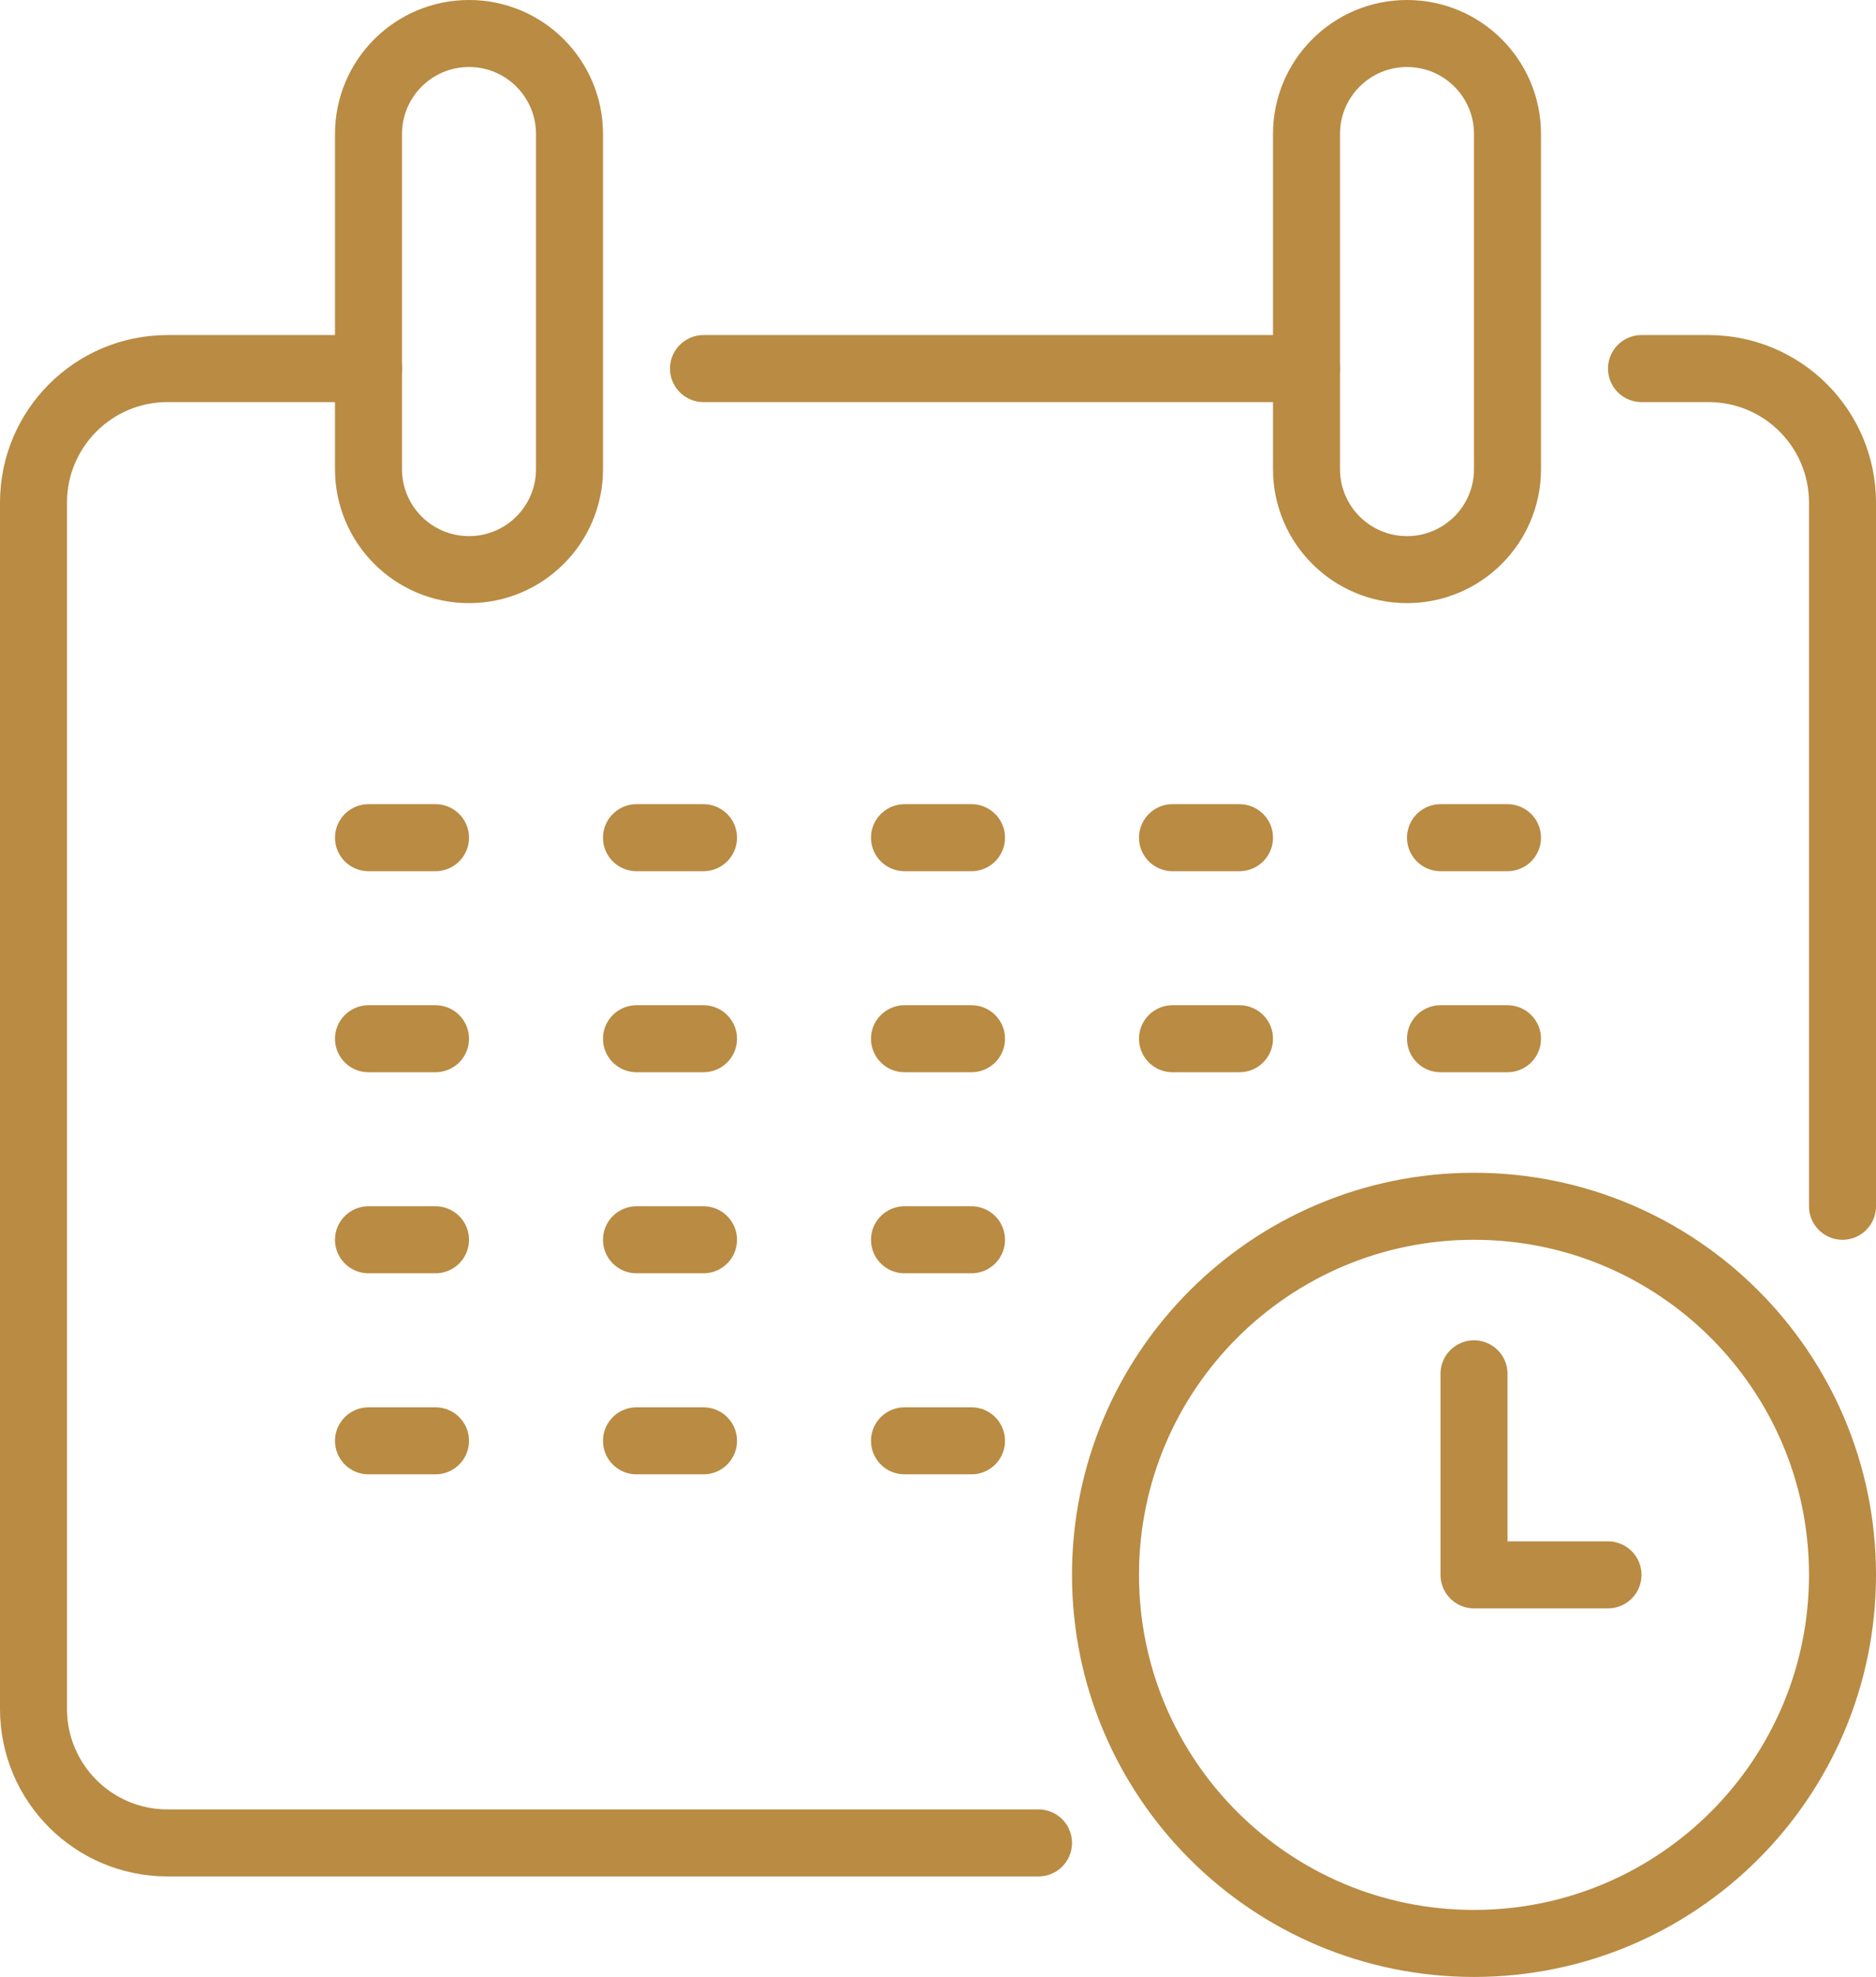
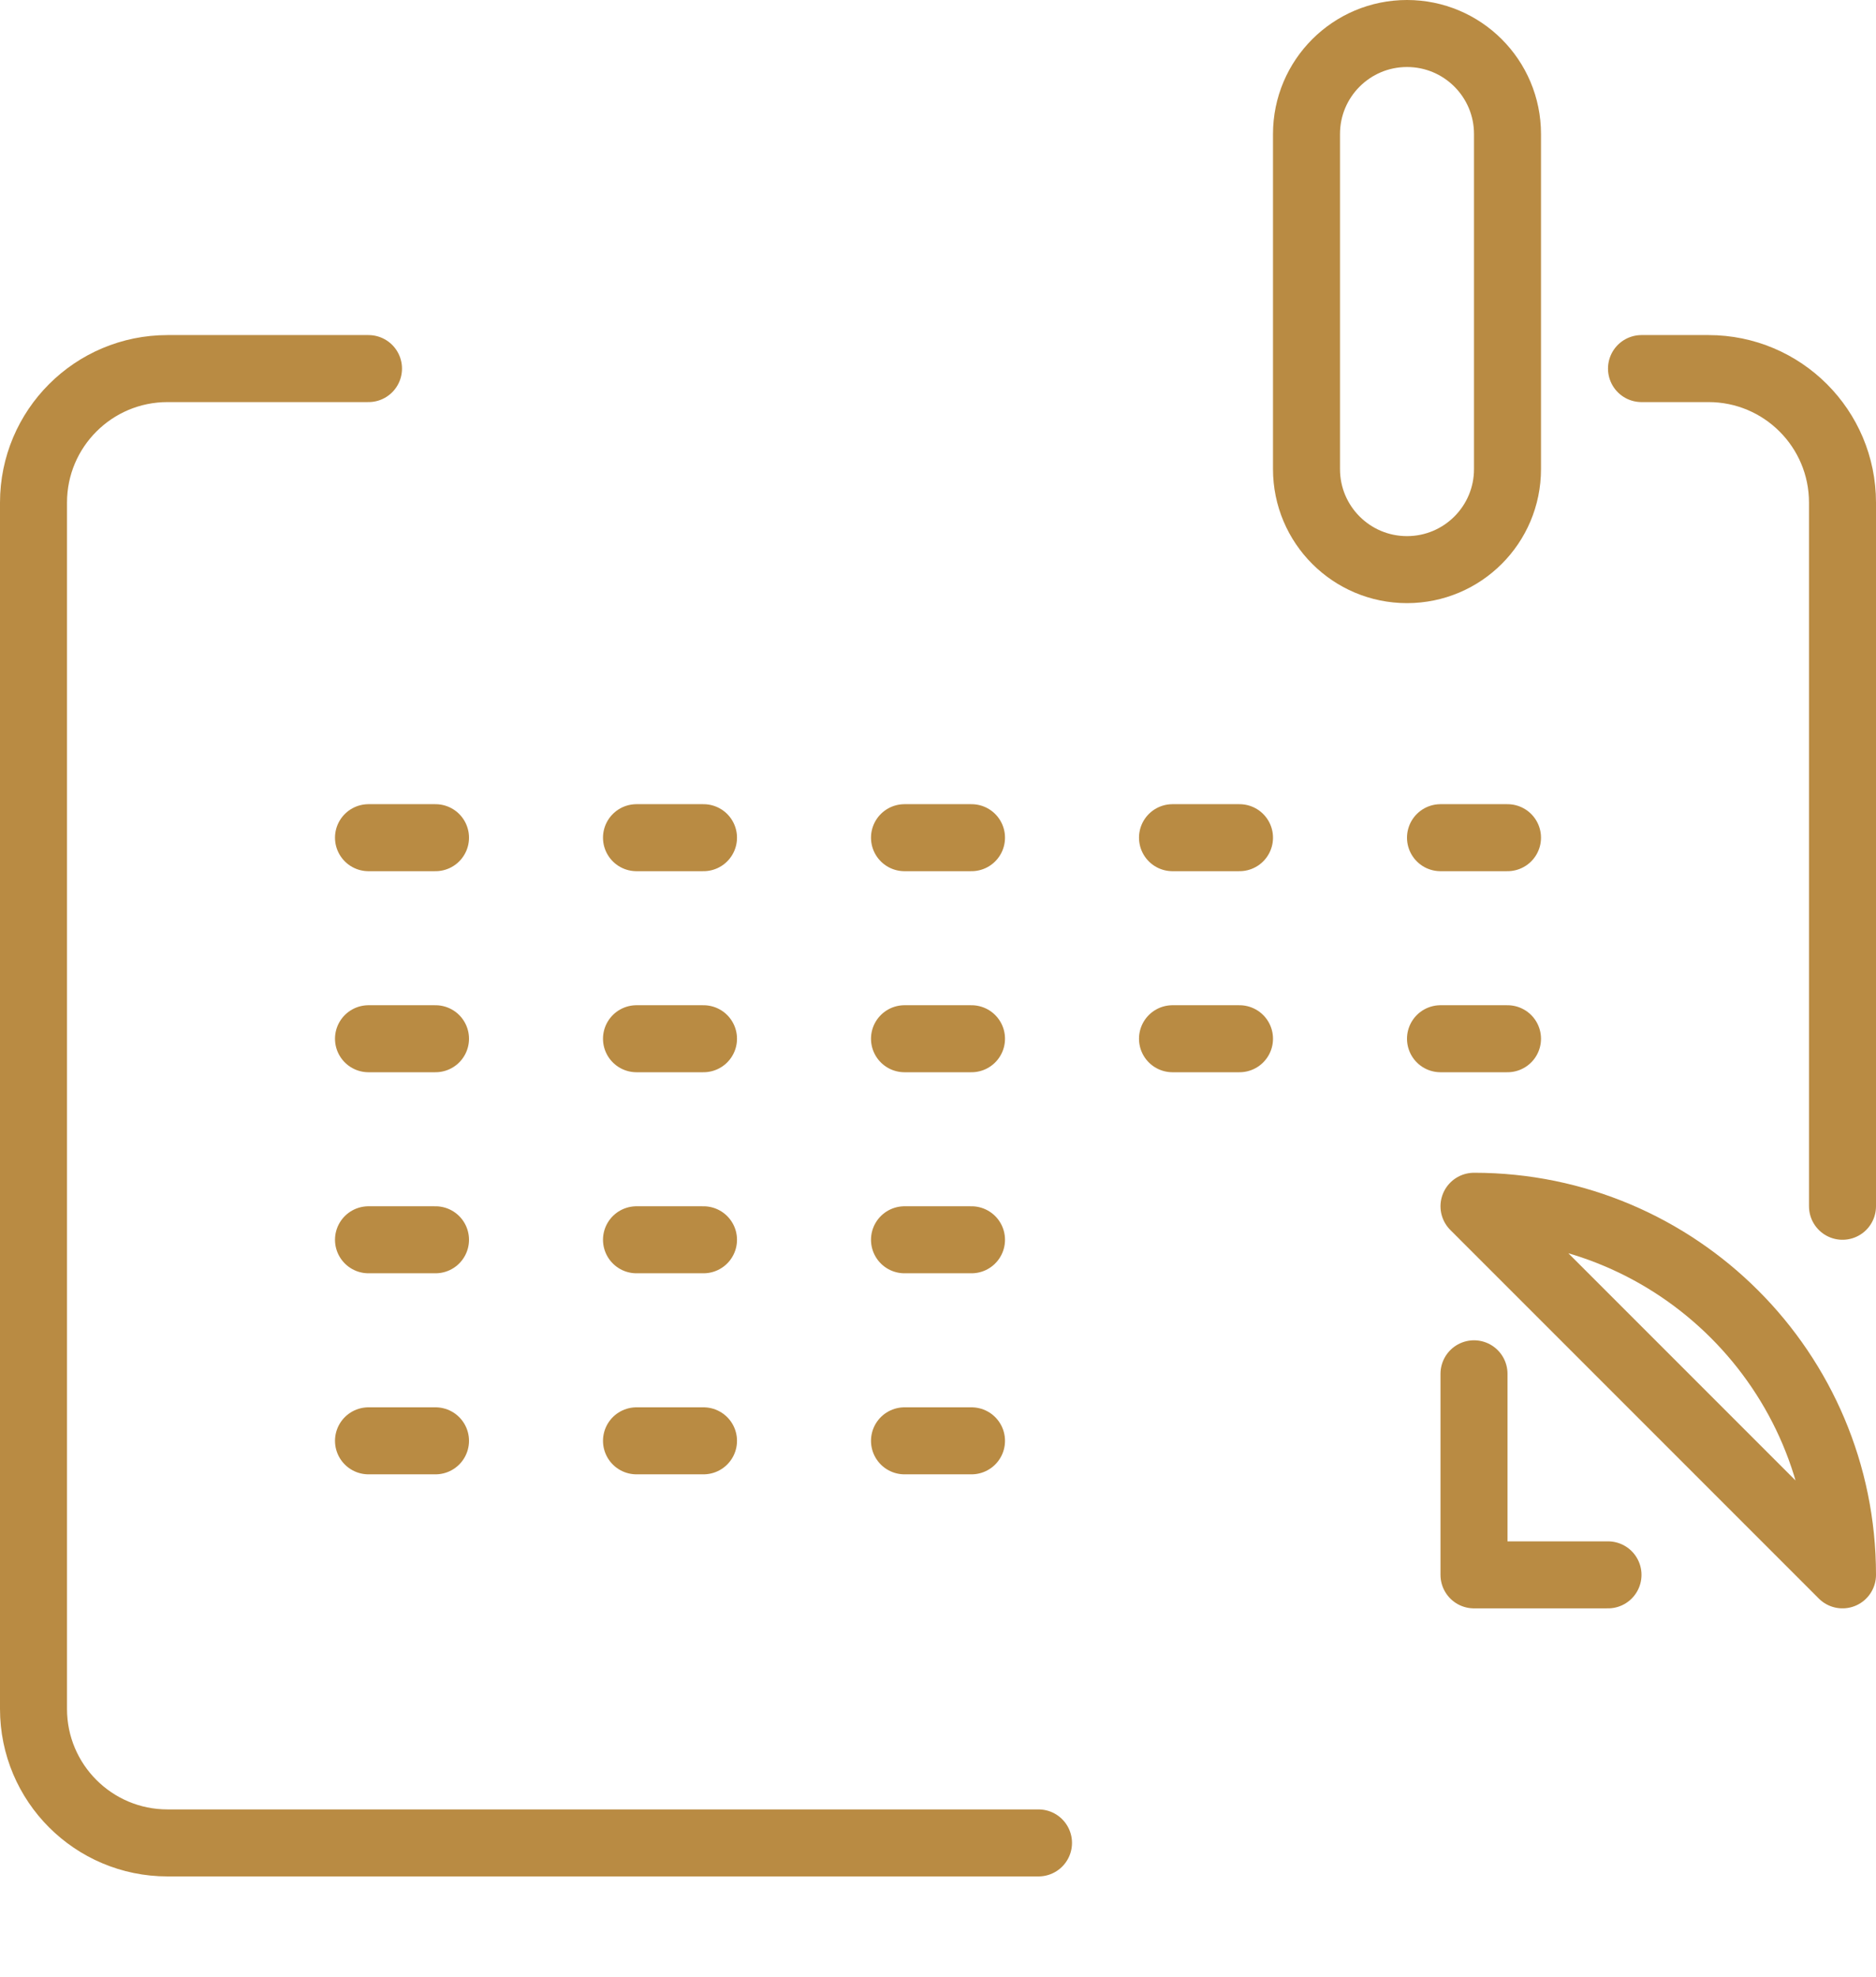
<svg xmlns="http://www.w3.org/2000/svg" id="Layer_2" viewBox="0 0 224 236">
  <g id="Layer_1-2">
    <line x1="172" y1="124" x2="180" y2="124" fill="none" stroke="#b98b43" stroke-linecap="round" stroke-linejoin="round" stroke-width="8" />
    <line x1="44" y1="148" x2="52" y2="148" fill="none" stroke="#b98b43" stroke-linecap="round" stroke-linejoin="round" stroke-width="8" />
    <line x1="76" y1="148" x2="84" y2="148" fill="none" stroke="#b98b43" stroke-linecap="round" stroke-linejoin="round" stroke-width="8" />
    <line x1="108" y1="148" x2="116" y2="148" fill="none" stroke="#b98b43" stroke-linecap="round" stroke-linejoin="round" stroke-width="8" />
    <line x1="44" y1="172" x2="52" y2="172" fill="none" stroke="#b98b43" stroke-linecap="round" stroke-linejoin="round" stroke-width="8" />
    <line x1="76" y1="172" x2="84" y2="172" fill="none" stroke="#b98b43" stroke-linecap="round" stroke-linejoin="round" stroke-width="8" />
    <line x1="108" y1="172" x2="116" y2="172" fill="none" stroke="#b98b43" stroke-linecap="round" stroke-linejoin="round" stroke-width="8" />
-     <path d="M56,68h0c-6.63,0-12-5.37-12-12V16c0-6.63,5.37-12,12-12h0c6.63,0,12,5.37,12,12v40c0,6.63-5.37,12-12,12h0Z" fill="none" stroke="#b98b43" stroke-linecap="round" stroke-linejoin="round" stroke-width="8" />
    <path d="M168,68h0c-6.63,0-12-5.37-12-12V16c0-6.63,5.37-12,12-12h0c6.63,0,12,5.37,12,12v40c0,6.63-5.37,12-12,12h0Z" fill="none" stroke="#b98b43" stroke-linecap="round" stroke-linejoin="round" stroke-width="8" />
    <path d="M124,220H20c-8.84,0-16-7.16-16-16V60c0-8.84,7.16-16,16-16h24" fill="none" stroke="#b98b43" stroke-linecap="round" stroke-linejoin="round" stroke-width="8" />
    <path d="M196,44h8c8.84,0,16,7.16,16,16v84" fill="none" stroke="#b98b43" stroke-linecap="round" stroke-linejoin="round" stroke-width="8" />
-     <line x1="84" y1="44" x2="156" y2="44" fill="none" stroke="#b98b43" stroke-linecap="round" stroke-linejoin="round" stroke-width="8" />
-     <path d="M220,188c0-24.3-19.7-44-44-44s-44,19.7-44,44,19.7,44,44,44,44-19.7,44-44h0Z" fill="none" stroke="#b98b43" stroke-linecap="round" stroke-linejoin="round" stroke-width="8" />
+     <path d="M220,188c0-24.3-19.7-44-44-44h0Z" fill="none" stroke="#b98b43" stroke-linecap="round" stroke-linejoin="round" stroke-width="8" />
    <polyline points="176 164 176 188 192 188" fill="none" stroke="#b98b43" stroke-linecap="round" stroke-linejoin="round" stroke-width="8" />
    <line x1="44" y1="100" x2="52" y2="100" fill="none" stroke="#b98b43" stroke-linecap="round" stroke-linejoin="round" stroke-width="8" />
    <line x1="76" y1="100" x2="84" y2="100" fill="none" stroke="#b98b43" stroke-linecap="round" stroke-linejoin="round" stroke-width="8" />
    <line x1="108" y1="100" x2="116" y2="100" fill="none" stroke="#b98b43" stroke-linecap="round" stroke-linejoin="round" stroke-width="8" />
    <line x1="140" y1="100" x2="148" y2="100" fill="none" stroke="#b98b43" stroke-linecap="round" stroke-linejoin="round" stroke-width="8" />
    <line x1="172" y1="100" x2="180" y2="100" fill="none" stroke="#b98b43" stroke-linecap="round" stroke-linejoin="round" stroke-width="8" />
    <line x1="44" y1="124" x2="52" y2="124" fill="none" stroke="#b98b43" stroke-linecap="round" stroke-linejoin="round" stroke-width="8" />
    <line x1="76" y1="124" x2="84" y2="124" fill="none" stroke="#b98b43" stroke-linecap="round" stroke-linejoin="round" stroke-width="8" />
    <line x1="108" y1="124" x2="116" y2="124" fill="none" stroke="#b98b43" stroke-linecap="round" stroke-linejoin="round" stroke-width="8" />
    <line x1="140" y1="124" x2="148" y2="124" fill="none" stroke="#b98b43" stroke-linecap="round" stroke-linejoin="round" stroke-width="8" />
  </g>
</svg>